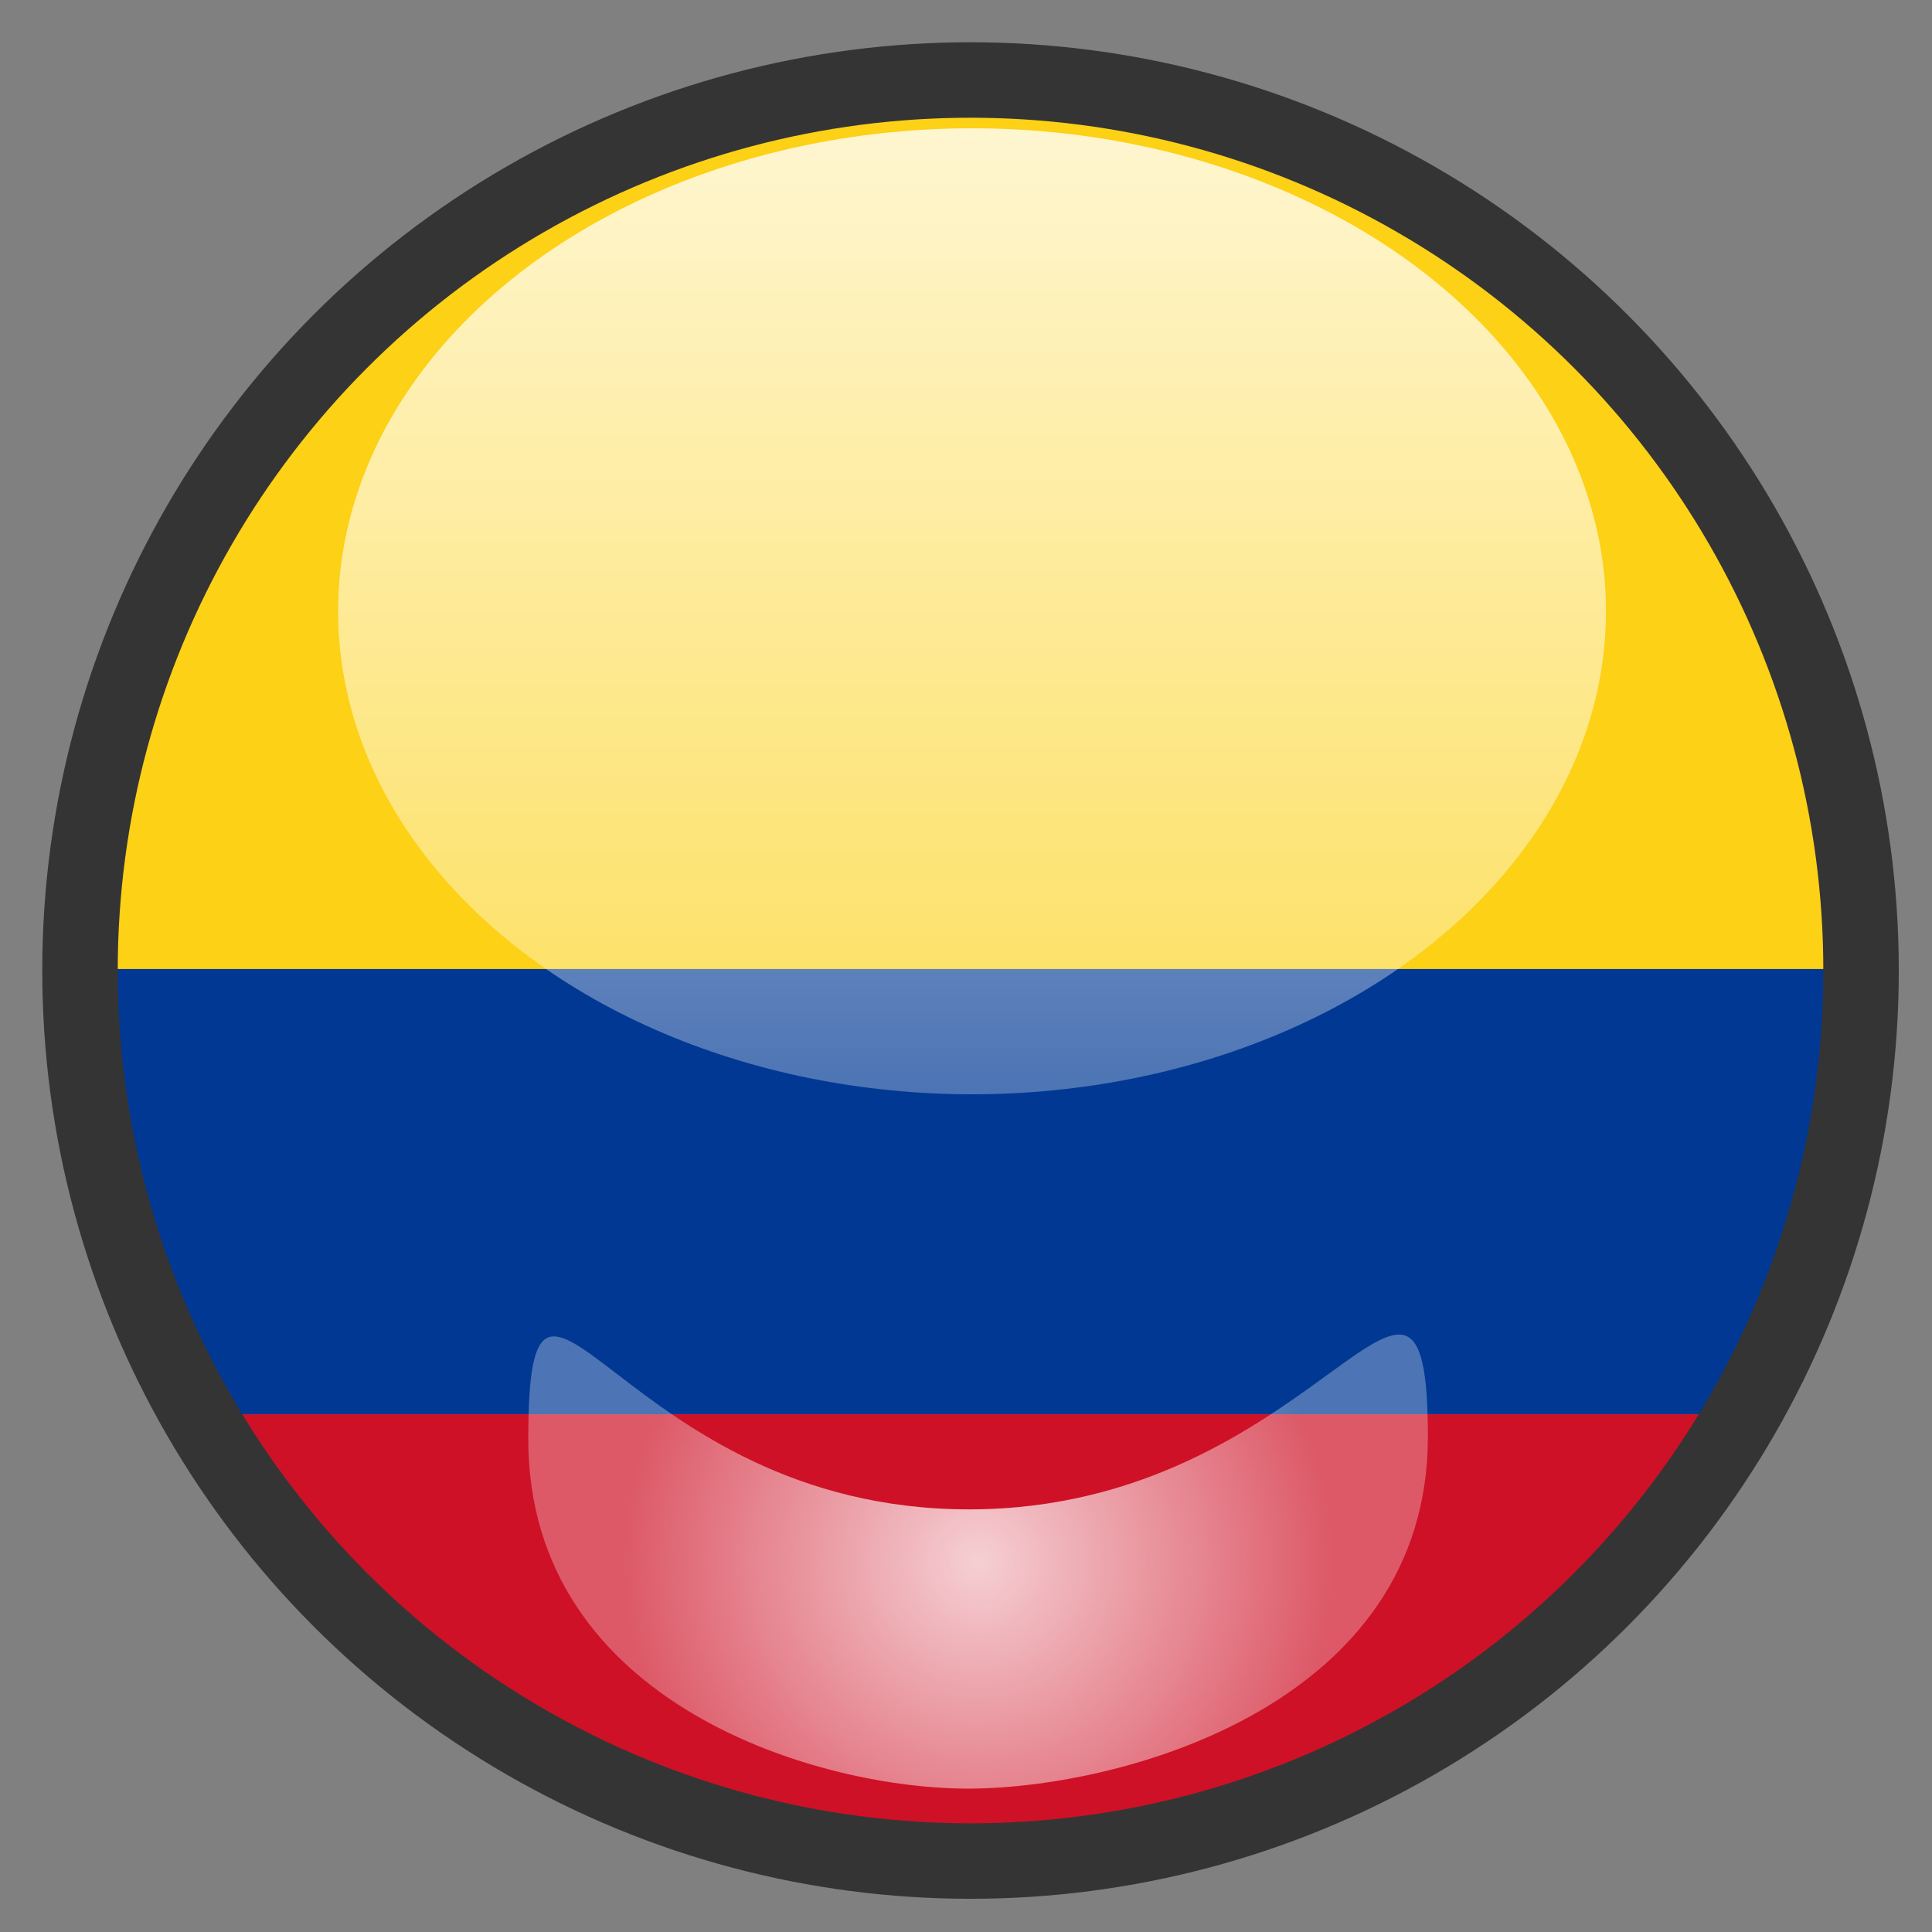
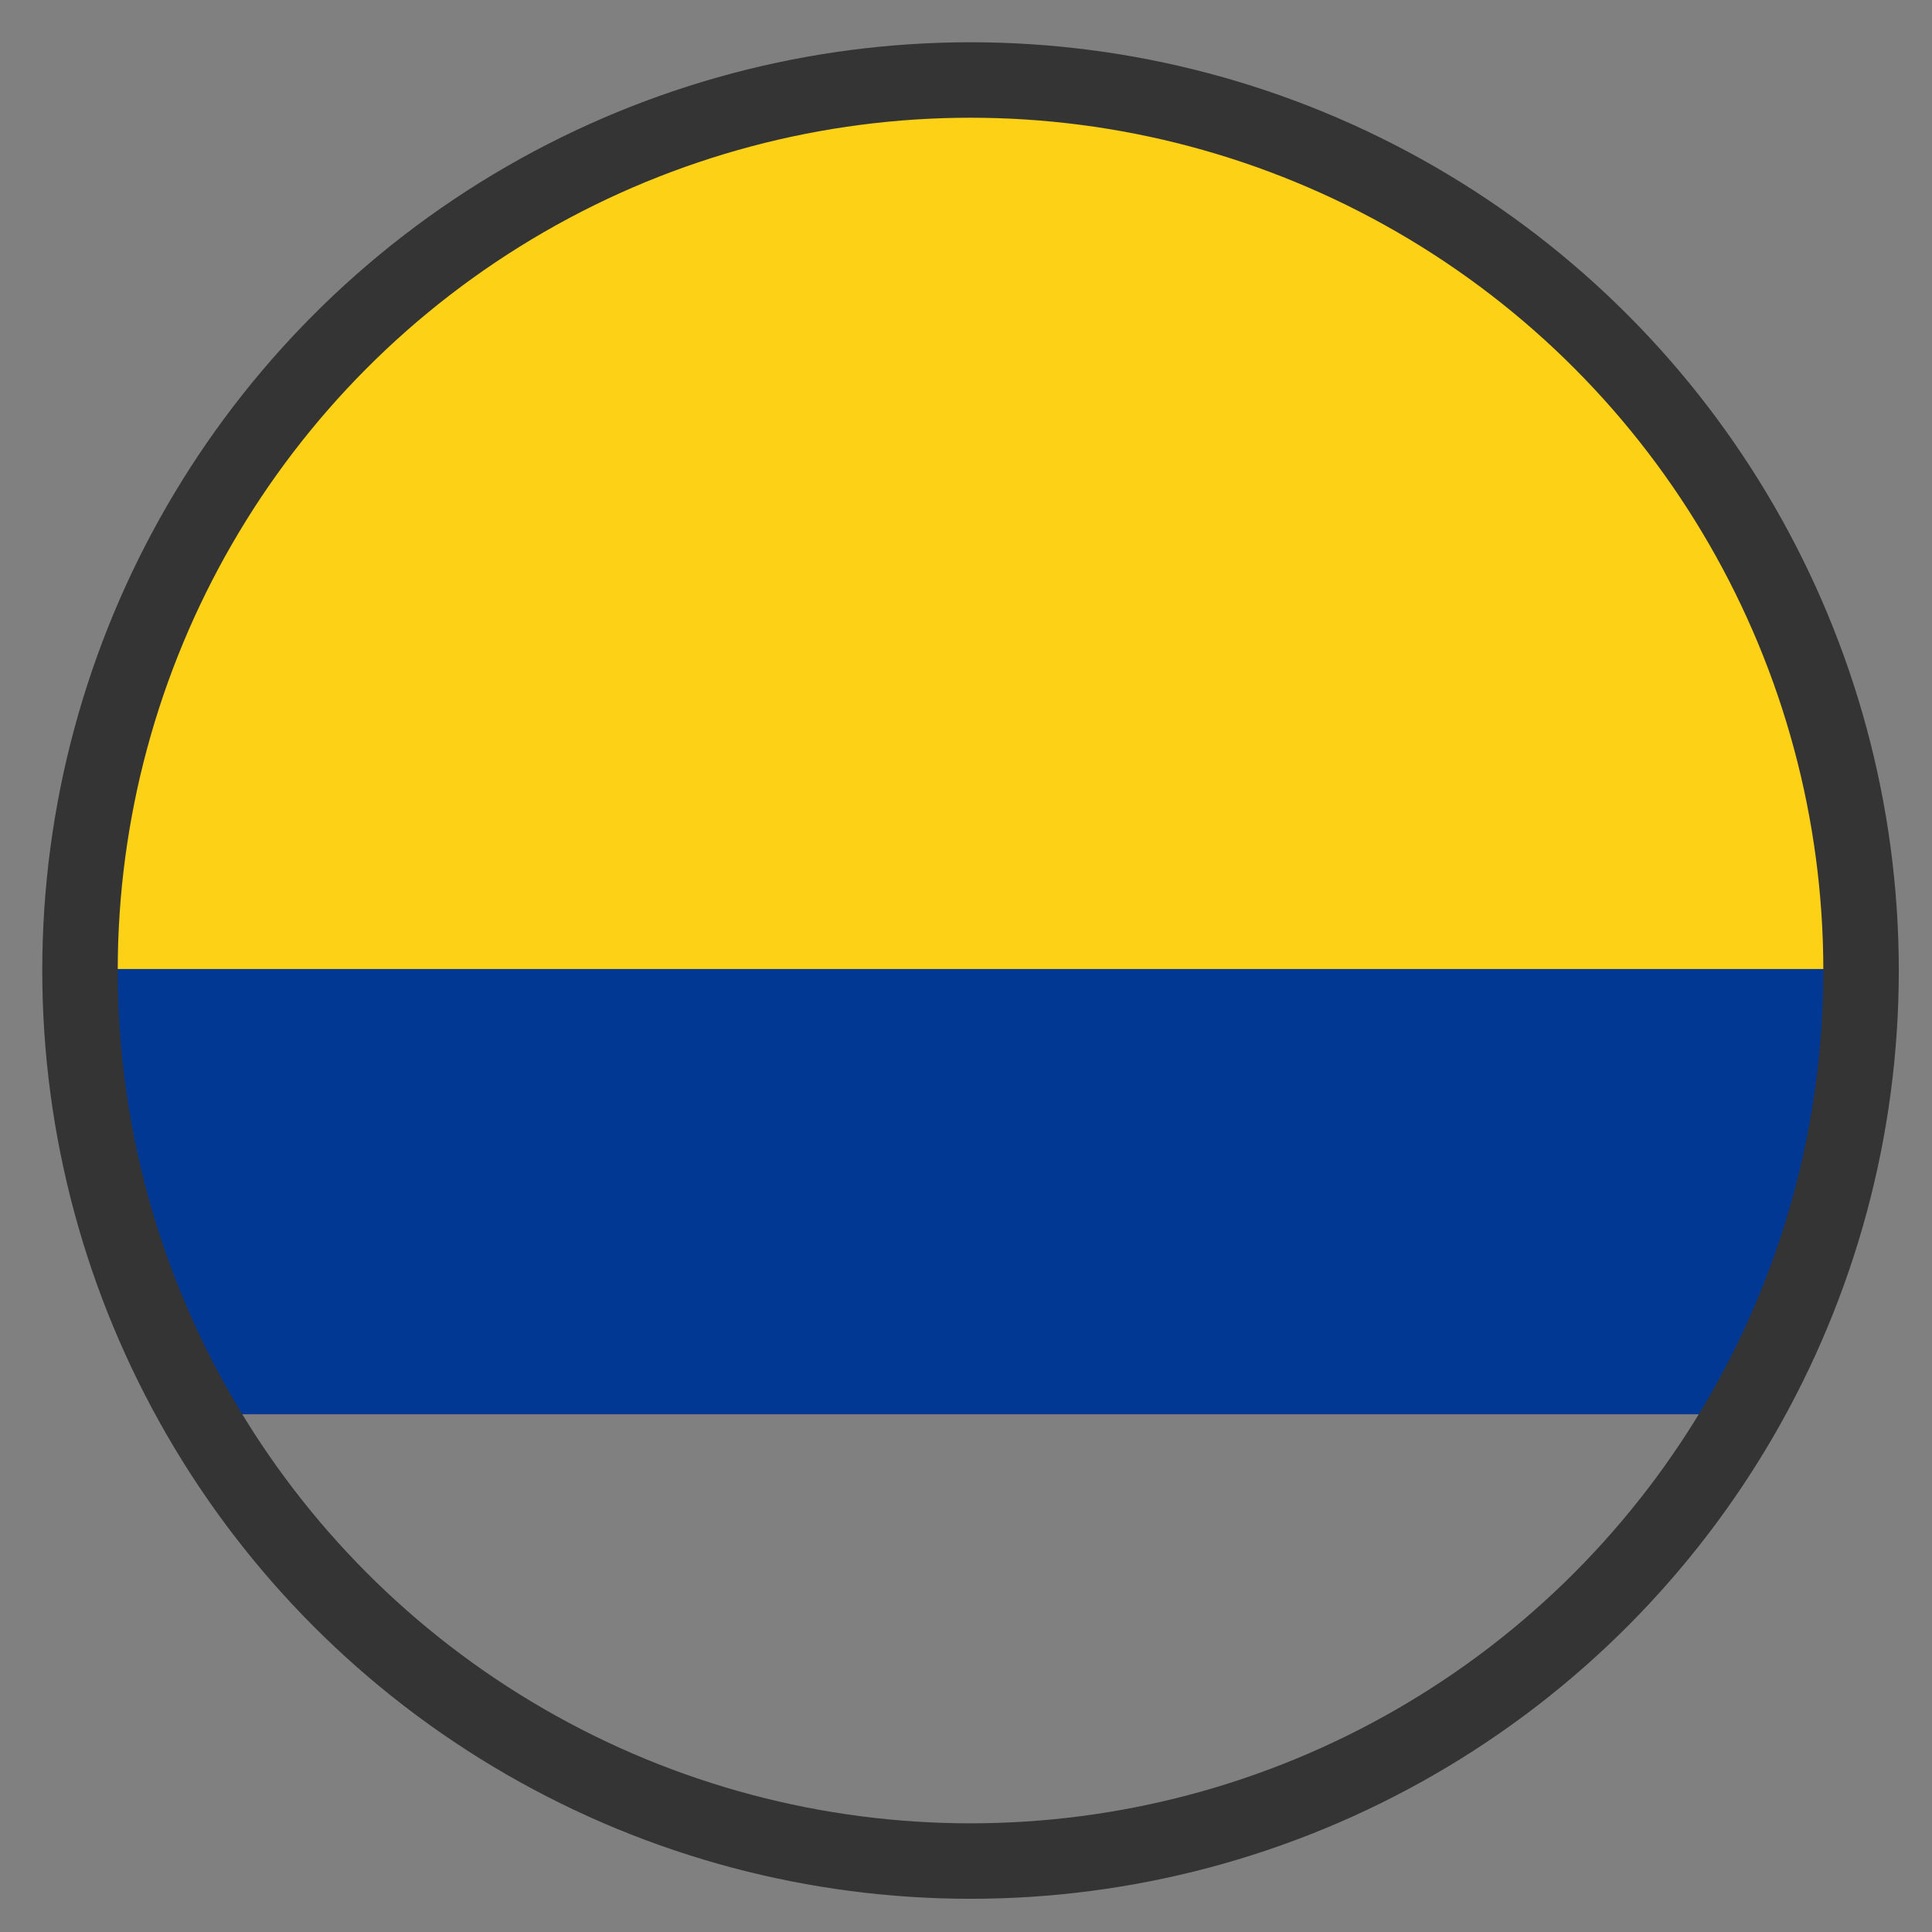
<svg xmlns="http://www.w3.org/2000/svg" version="1.1" x="0px" y="0px" width="640px" height="640px" viewBox="0 0 640 640" style="enable-background:new 0 0 640 640;" xml:space="preserve">
  <rect x="0" y="0" width="640" height="640" fill="#808080" stroke="none" />
  <g id="Layer_9">
    <g>
      <path style="fill:none;" d="M264.1,616c18.6,3.6,37.7,5.5,57.4,5.5s38.8-1.9,57.4-5.5H264.1z" />
-       <path style="fill:none;" d="M321.5,21.5c-17.7,0-35.1,1.5-52,4.5h104C356.6,23,339.2,21.5,321.5,21.5z" />
+       <path style="fill:none;" d="M321.5,21.5c-17.7,0-35.1,1.5-52,4.5h104C356.6,23,339.2,21.5,321.5,21.5" />
      <path style="fill:#FCD116;" d="M373.5,26h-104C128.8,50.6,21.7,173.3,21.5,321h600C621.3,173.3,514.2,50.6,373.5,26z" />
      <path style="fill:#003893;" d="M621.5,321.5c0-0.2,0-0.3,0-0.5h-600c0,0.2,0,0.3,0,0.5c0,53.4,14,103.6,38.4,147h523.1    C607.5,425.1,621.5,374.9,621.5,321.5z" />
-       <path style="fill:#CE1126;" d="M583.1,468.5H59.9C102.4,543.9,176.5,599,264.1,616h114.7C466.5,599,540.6,543.9,583.1,468.5z" />
    </g>
  </g>
  <g id="Layer_2_copy_1_">
    <circle style="fill:none;stroke:#353434;stroke-width:25;stroke-miterlimit:10;" cx="321.5" cy="321.5" r="295" />
  </g>
  <g id="Layer_4">
    <linearGradient id="SVGID_1_" gradientUnits="userSpaceOnUse" x1="322" y1="362.5" x2="322" y2="42.5">
      <stop offset="0" style="stop-color:#FFFFFF;stop-opacity:0.3" />
      <stop offset="1" style="stop-color:#FFFFFF;stop-opacity:0.8" />
    </linearGradient>
-     <ellipse style="fill:url(#SVGID_1_);" cx="322" cy="202.5" rx="210" ry="160" />
  </g>
  <g id="Layer_4_copy">
    <radialGradient id="SVGID_2_" cx="324" cy="517.308" r="118.016" gradientUnits="userSpaceOnUse">
      <stop offset="0" style="stop-color:#FFFFFF;stop-opacity:0.8" />
      <stop offset="1" style="stop-color:#FFFFFF;stop-opacity:0.3" />
    </radialGradient>
-     <path style="fill:url(#SVGID_2_);" d="M473,476c0,88.4-100.3,116-151,116.5C272.3,593,175,565,175,476.7S205,500,321,500   S473,387.6,473,476z" />
  </g>
  <g id="Layer_3">
</g>
</svg>